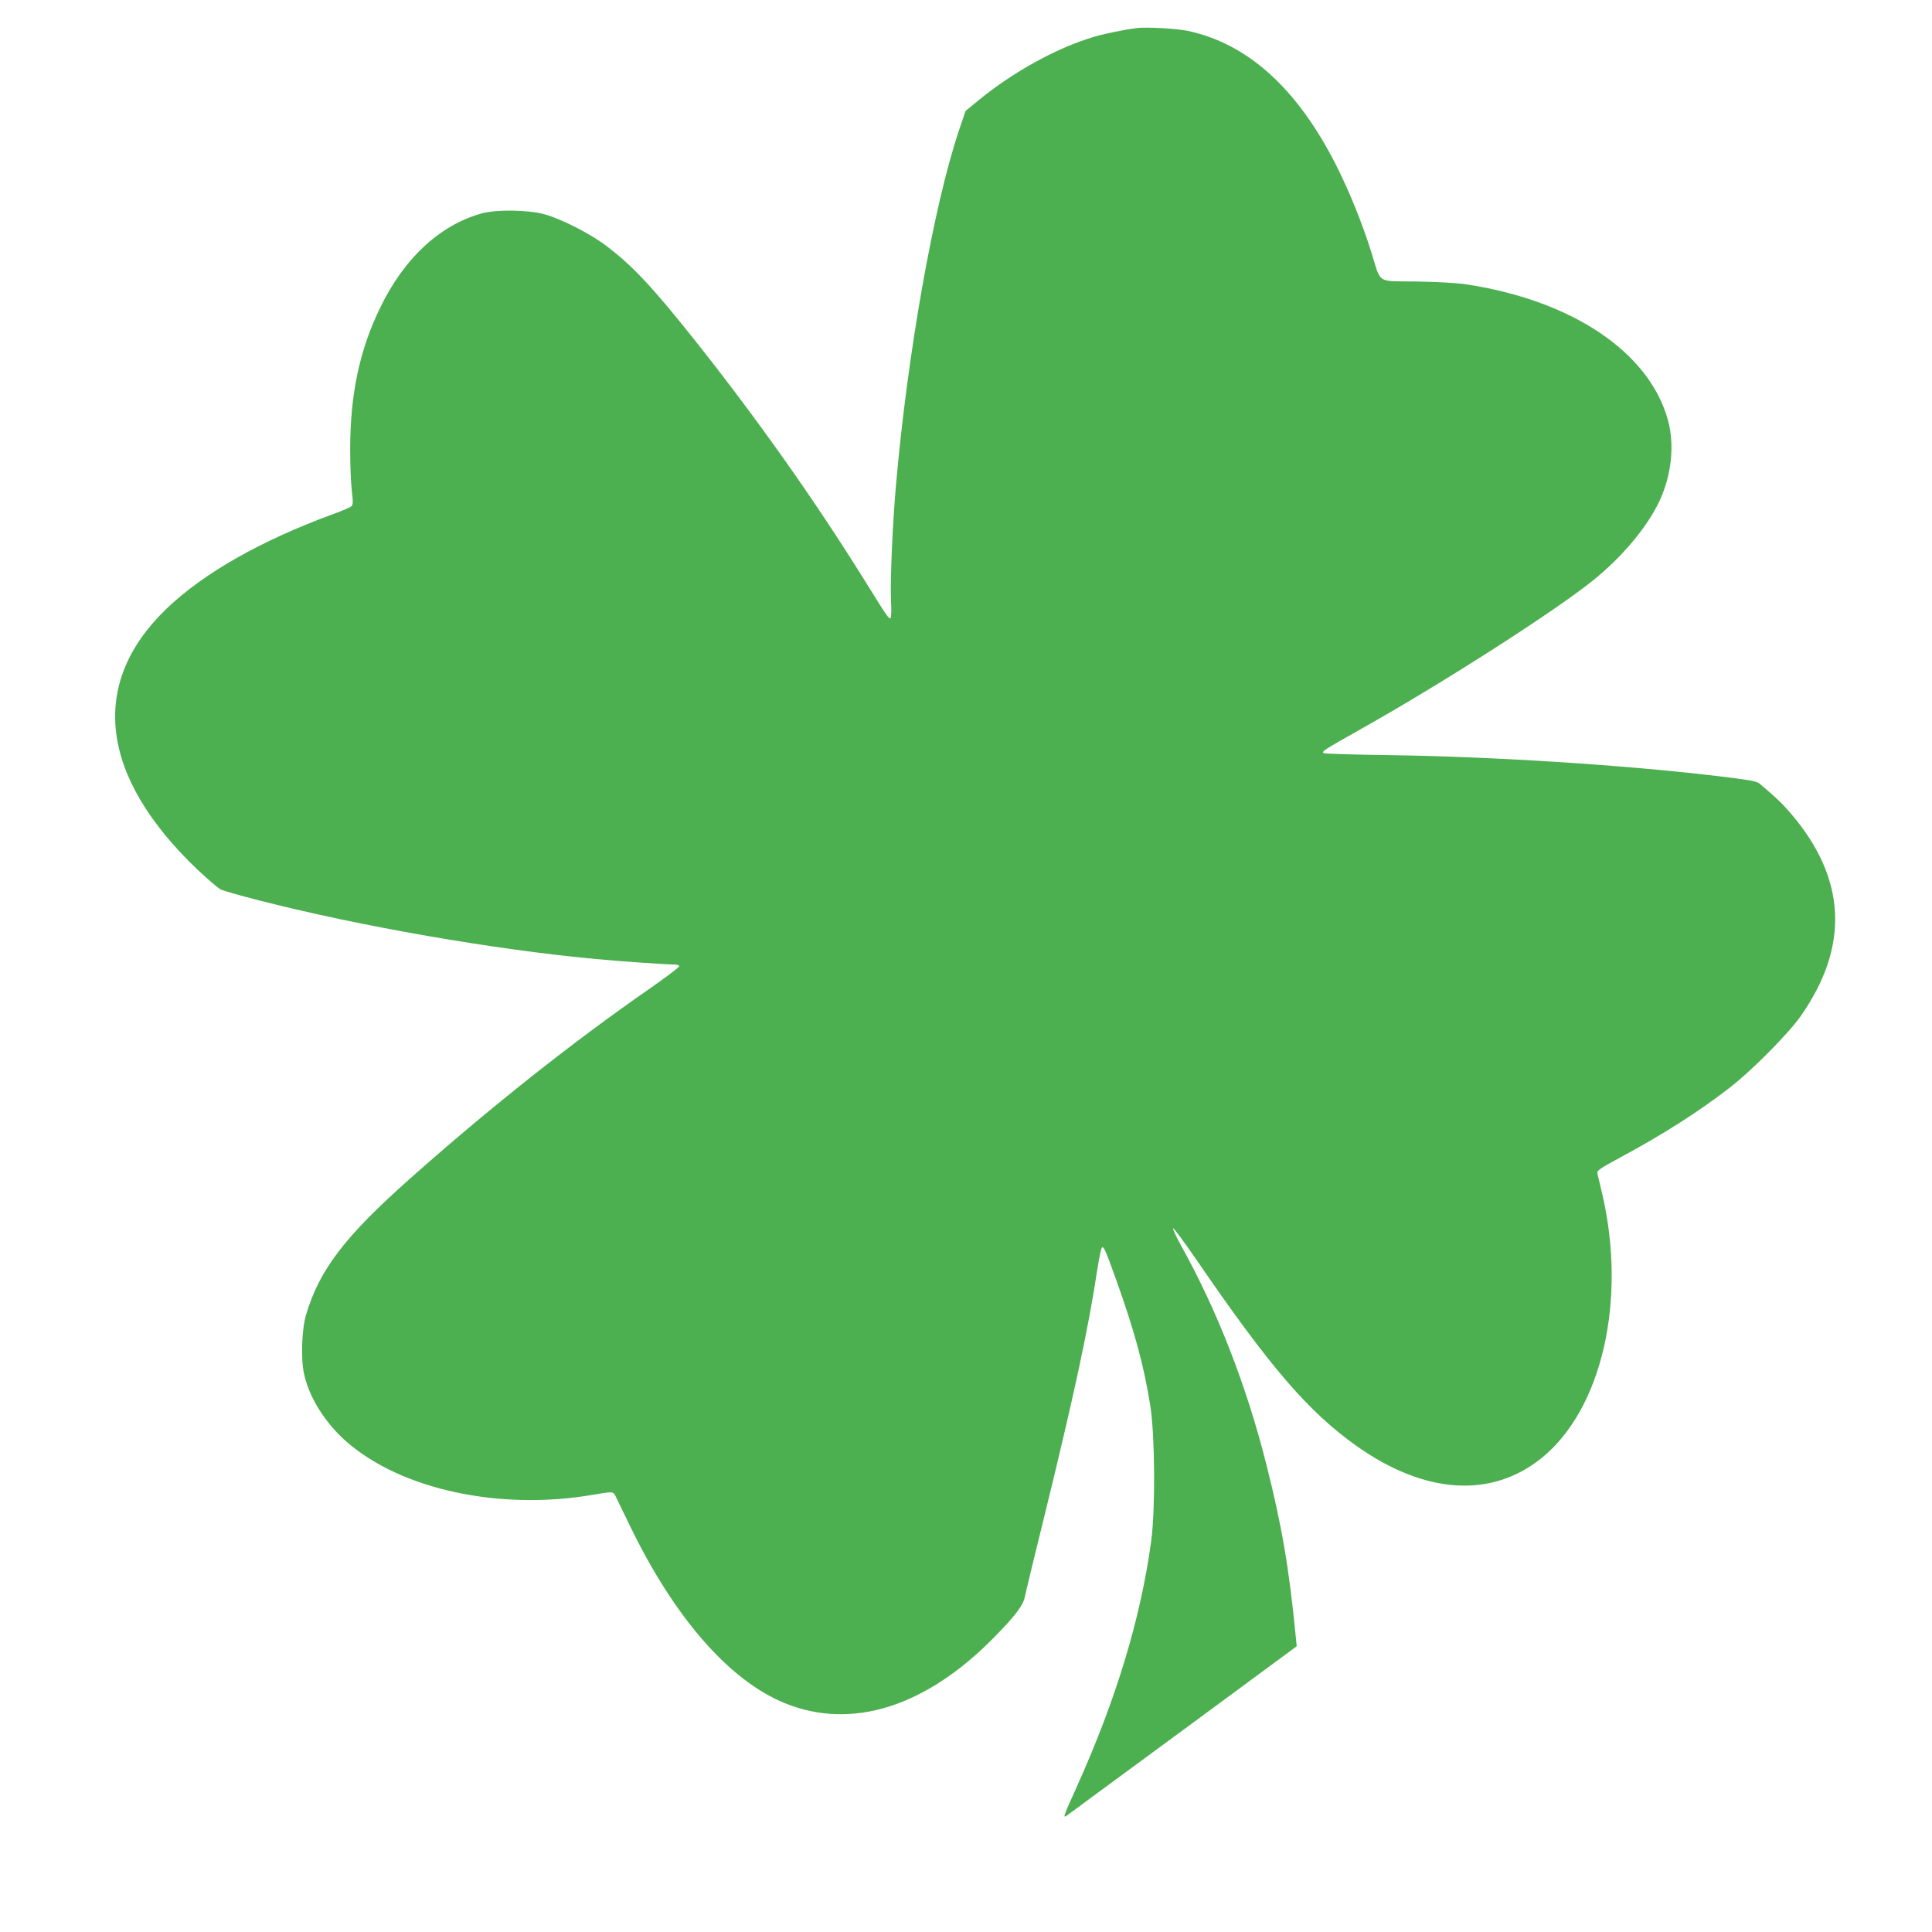
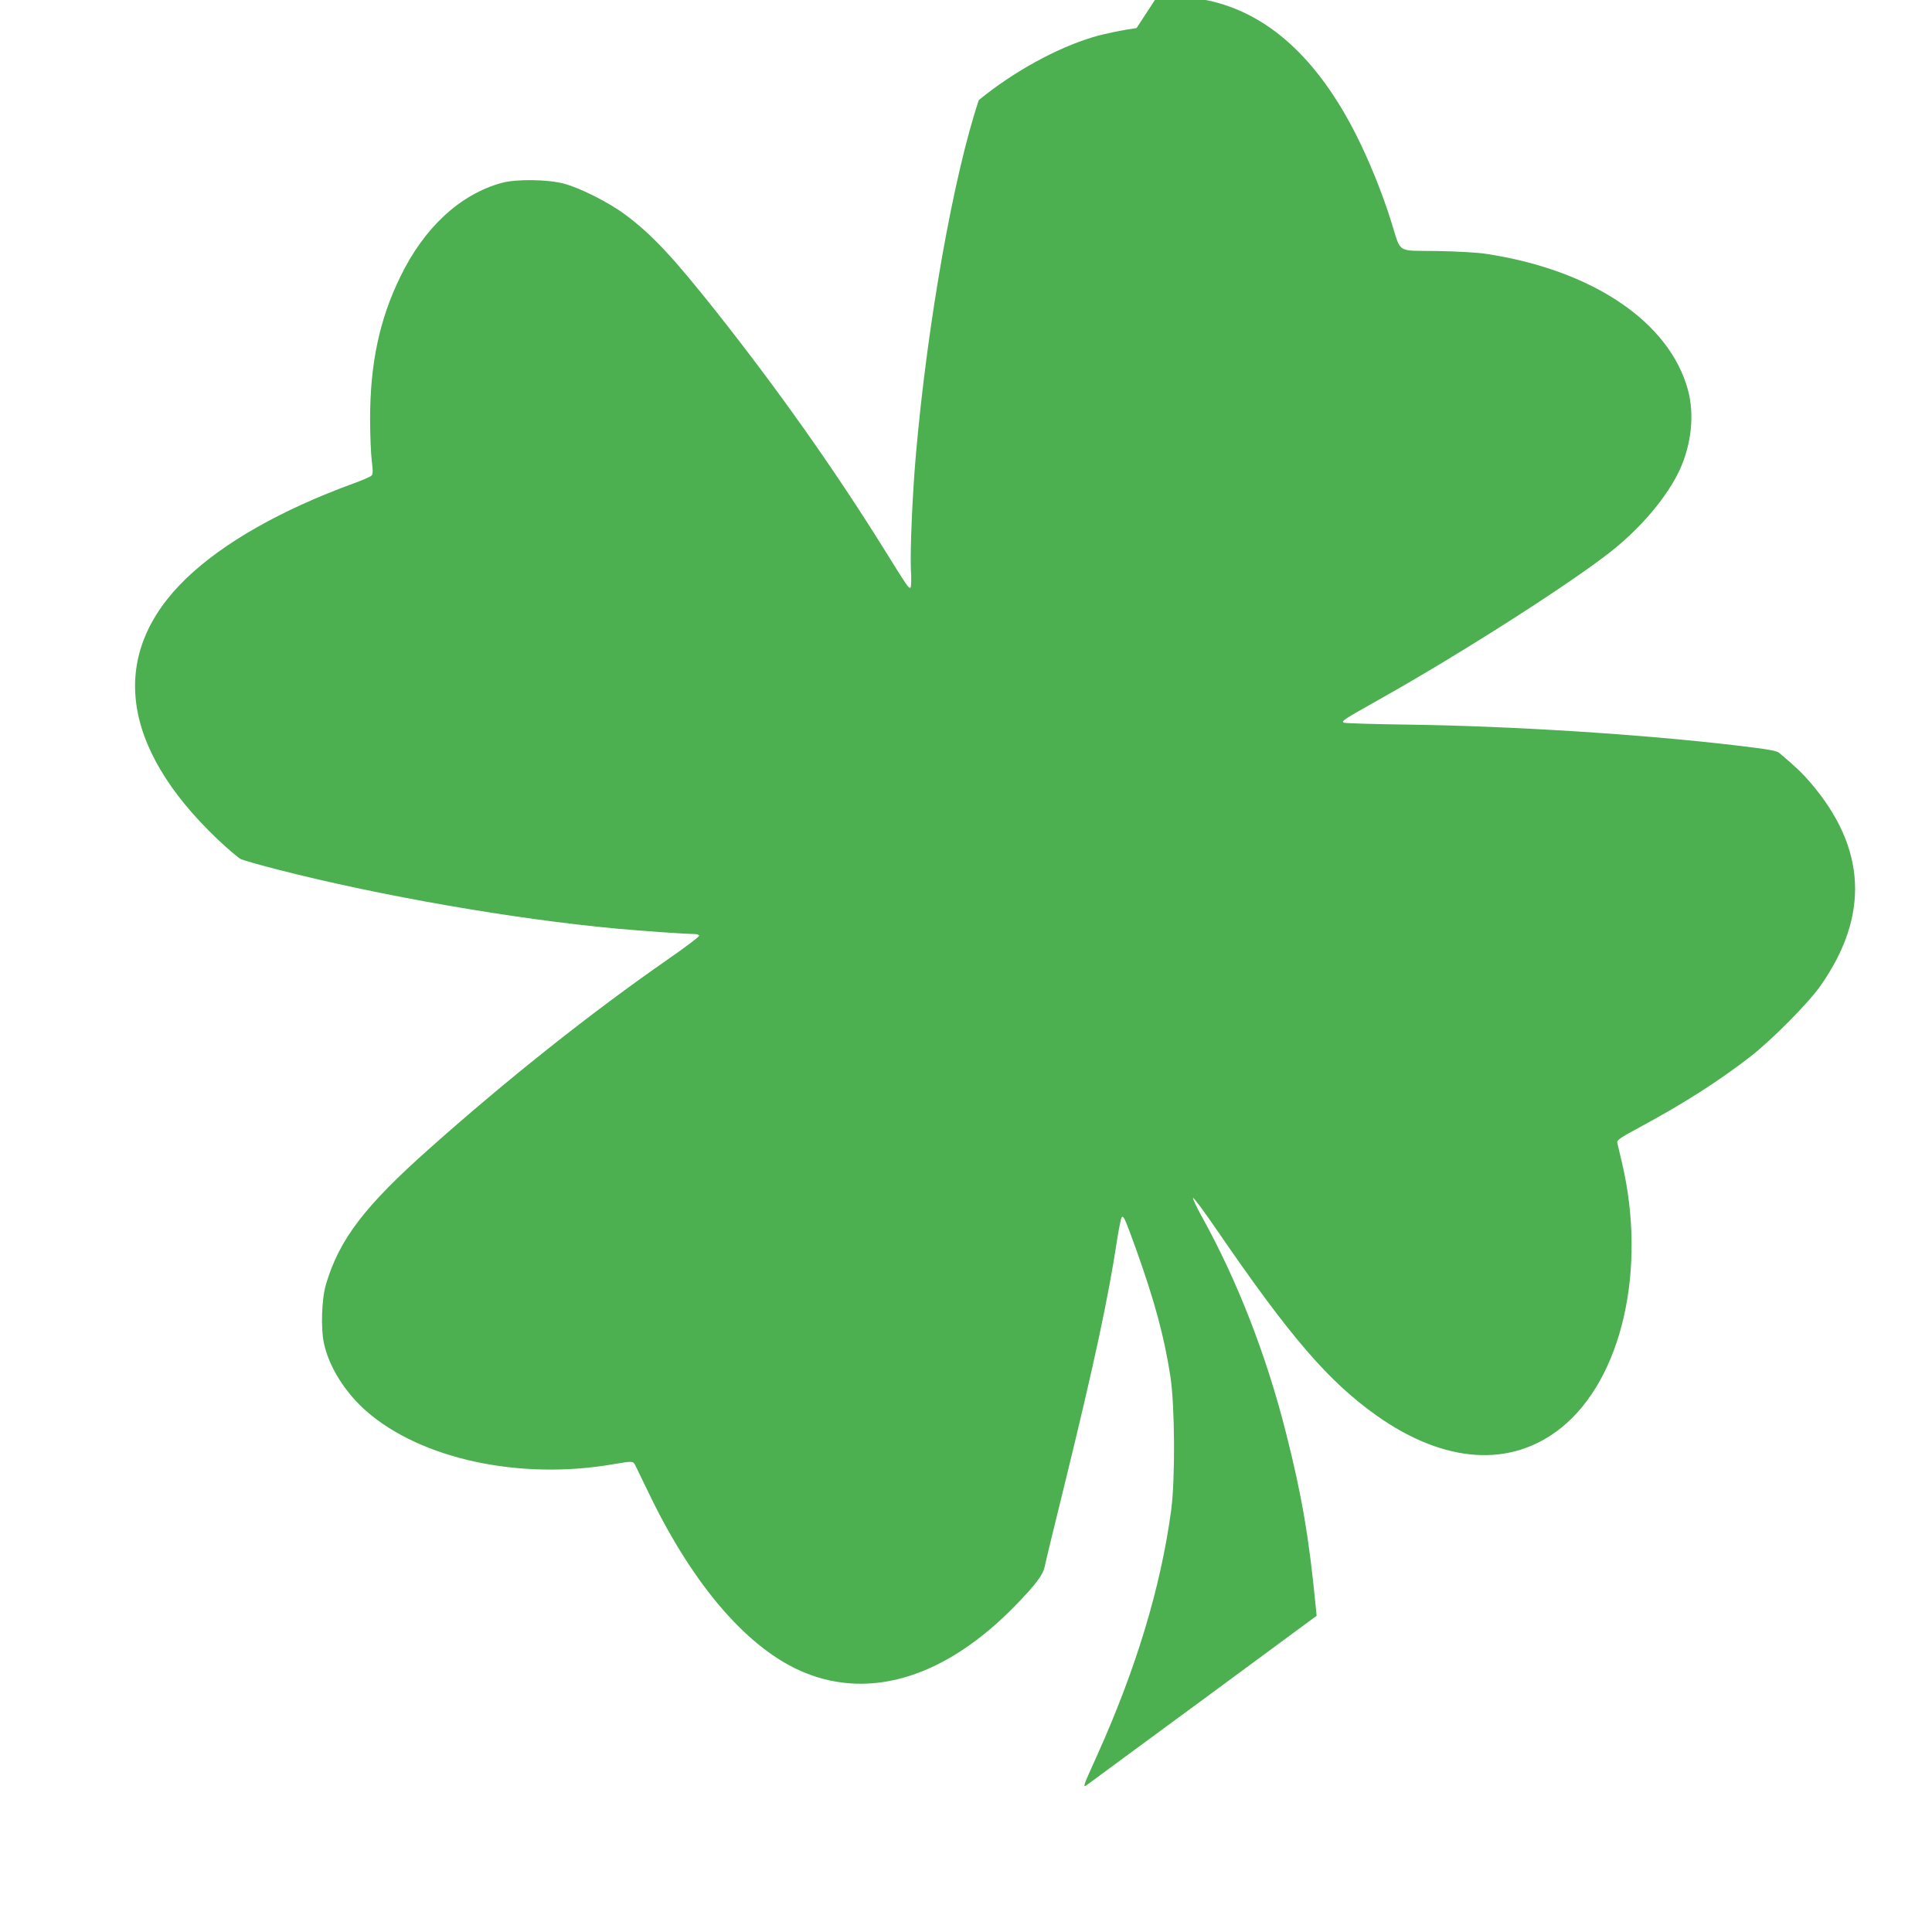
<svg xmlns="http://www.w3.org/2000/svg" version="1.0" width="1280pt" height="1280pt" viewBox="0 0 1280 1280" preserveAspectRatio="xMidYMid meet">
  <g transform="translate(0,1280) scale(0.1,-0.1)" fill="#4caf50" stroke="none">
-     <path d="M7530 12614 c-89 -12 -212 -37 -289 -60 -242 -73 -528 -230 -756 -417 l-88 -72 -44 -130 c-168 -501 -341 -1479 -417 -2350 -23 -262 -39 -638 -33 -762 4 -63 2 -115 -3 -118 -11 -7 -17 1 -178 260 -330 529 -703 1056 -1110 1570 -290 365 -422 506 -599 639 -106 80 -299 178 -408 207 -107 29 -319 32 -414 5 -275 -76 -512 -295 -670 -620 -139 -284 -201 -577 -201 -944 0 -103 5 -227 11 -276 9 -72 8 -91 -3 -100 -7 -7 -60 -30 -118 -51 -479 -175 -861 -392 -1107 -628 -516 -496 -443 -1111 206 -1729 68 -64 137 -123 155 -132 18 -8 129 -40 247 -70 674 -173 1566 -328 2239 -390 172 -16 461 -36 517 -36 20 0 33 -5 33 -12 -1 -7 -92 -76 -203 -153 -507 -352 -1057 -788 -1582 -1255 -430 -382 -598 -601 -687 -900 -29 -96 -36 -294 -13 -395 34 -155 140 -323 280 -446 363 -318 1017 -459 1635 -352 129 22 132 22 147 -7 7 -14 50 -104 97 -200 295 -609 659 -1025 1026 -1174 444 -181 937 -24 1391 441 135 138 186 205 198 260 5 26 68 287 140 578 188 768 283 1209 341 1595 12 74 25 139 30 144 12 12 23 -13 95 -213 123 -344 186 -577 227 -841 30 -198 33 -680 5 -890 -69 -510 -233 -1052 -494 -1630 -96 -213 -96 -212 -52 -179 19 14 366 270 772 568 l738 544 -6 61 c-44 455 -93 742 -197 1151 -130 515 -324 1013 -560 1437 -33 60 -58 113 -56 120 2 6 73 -89 158 -213 485 -708 739 -1003 1059 -1230 451 -319 891 -347 1223 -80 402 323 568 1050 402 1756 -14 61 -28 119 -31 131 -4 18 15 32 149 104 291 157 518 302 728 464 144 111 390 359 470 474 325 464 303 911 -64 1341 -59 69 -99 107 -208 199 -21 17 -61 24 -293 52 -631 74 -1474 127 -2155 137 -234 3 -431 9 -439 13 -19 10 -3 20 244 159 531 298 1277 775 1536 983 197 158 364 358 445 532 79 172 99 368 55 531 -123 451 -633 794 -1336 901 -59 9 -194 17 -330 19 -270 4 -232 -21 -300 195 -60 192 -146 404 -234 578 -258 508 -586 804 -984 888 -72 15 -275 26 -337 18z" />
+     <path d="M7530 12614 c-89 -12 -212 -37 -289 -60 -242 -73 -528 -230 -756 -417 c-168 -501 -341 -1479 -417 -2350 -23 -262 -39 -638 -33 -762 4 -63 2 -115 -3 -118 -11 -7 -17 1 -178 260 -330 529 -703 1056 -1110 1570 -290 365 -422 506 -599 639 -106 80 -299 178 -408 207 -107 29 -319 32 -414 5 -275 -76 -512 -295 -670 -620 -139 -284 -201 -577 -201 -944 0 -103 5 -227 11 -276 9 -72 8 -91 -3 -100 -7 -7 -60 -30 -118 -51 -479 -175 -861 -392 -1107 -628 -516 -496 -443 -1111 206 -1729 68 -64 137 -123 155 -132 18 -8 129 -40 247 -70 674 -173 1566 -328 2239 -390 172 -16 461 -36 517 -36 20 0 33 -5 33 -12 -1 -7 -92 -76 -203 -153 -507 -352 -1057 -788 -1582 -1255 -430 -382 -598 -601 -687 -900 -29 -96 -36 -294 -13 -395 34 -155 140 -323 280 -446 363 -318 1017 -459 1635 -352 129 22 132 22 147 -7 7 -14 50 -104 97 -200 295 -609 659 -1025 1026 -1174 444 -181 937 -24 1391 441 135 138 186 205 198 260 5 26 68 287 140 578 188 768 283 1209 341 1595 12 74 25 139 30 144 12 12 23 -13 95 -213 123 -344 186 -577 227 -841 30 -198 33 -680 5 -890 -69 -510 -233 -1052 -494 -1630 -96 -213 -96 -212 -52 -179 19 14 366 270 772 568 l738 544 -6 61 c-44 455 -93 742 -197 1151 -130 515 -324 1013 -560 1437 -33 60 -58 113 -56 120 2 6 73 -89 158 -213 485 -708 739 -1003 1059 -1230 451 -319 891 -347 1223 -80 402 323 568 1050 402 1756 -14 61 -28 119 -31 131 -4 18 15 32 149 104 291 157 518 302 728 464 144 111 390 359 470 474 325 464 303 911 -64 1341 -59 69 -99 107 -208 199 -21 17 -61 24 -293 52 -631 74 -1474 127 -2155 137 -234 3 -431 9 -439 13 -19 10 -3 20 244 159 531 298 1277 775 1536 983 197 158 364 358 445 532 79 172 99 368 55 531 -123 451 -633 794 -1336 901 -59 9 -194 17 -330 19 -270 4 -232 -21 -300 195 -60 192 -146 404 -234 578 -258 508 -586 804 -984 888 -72 15 -275 26 -337 18z" />
  </g>
</svg>